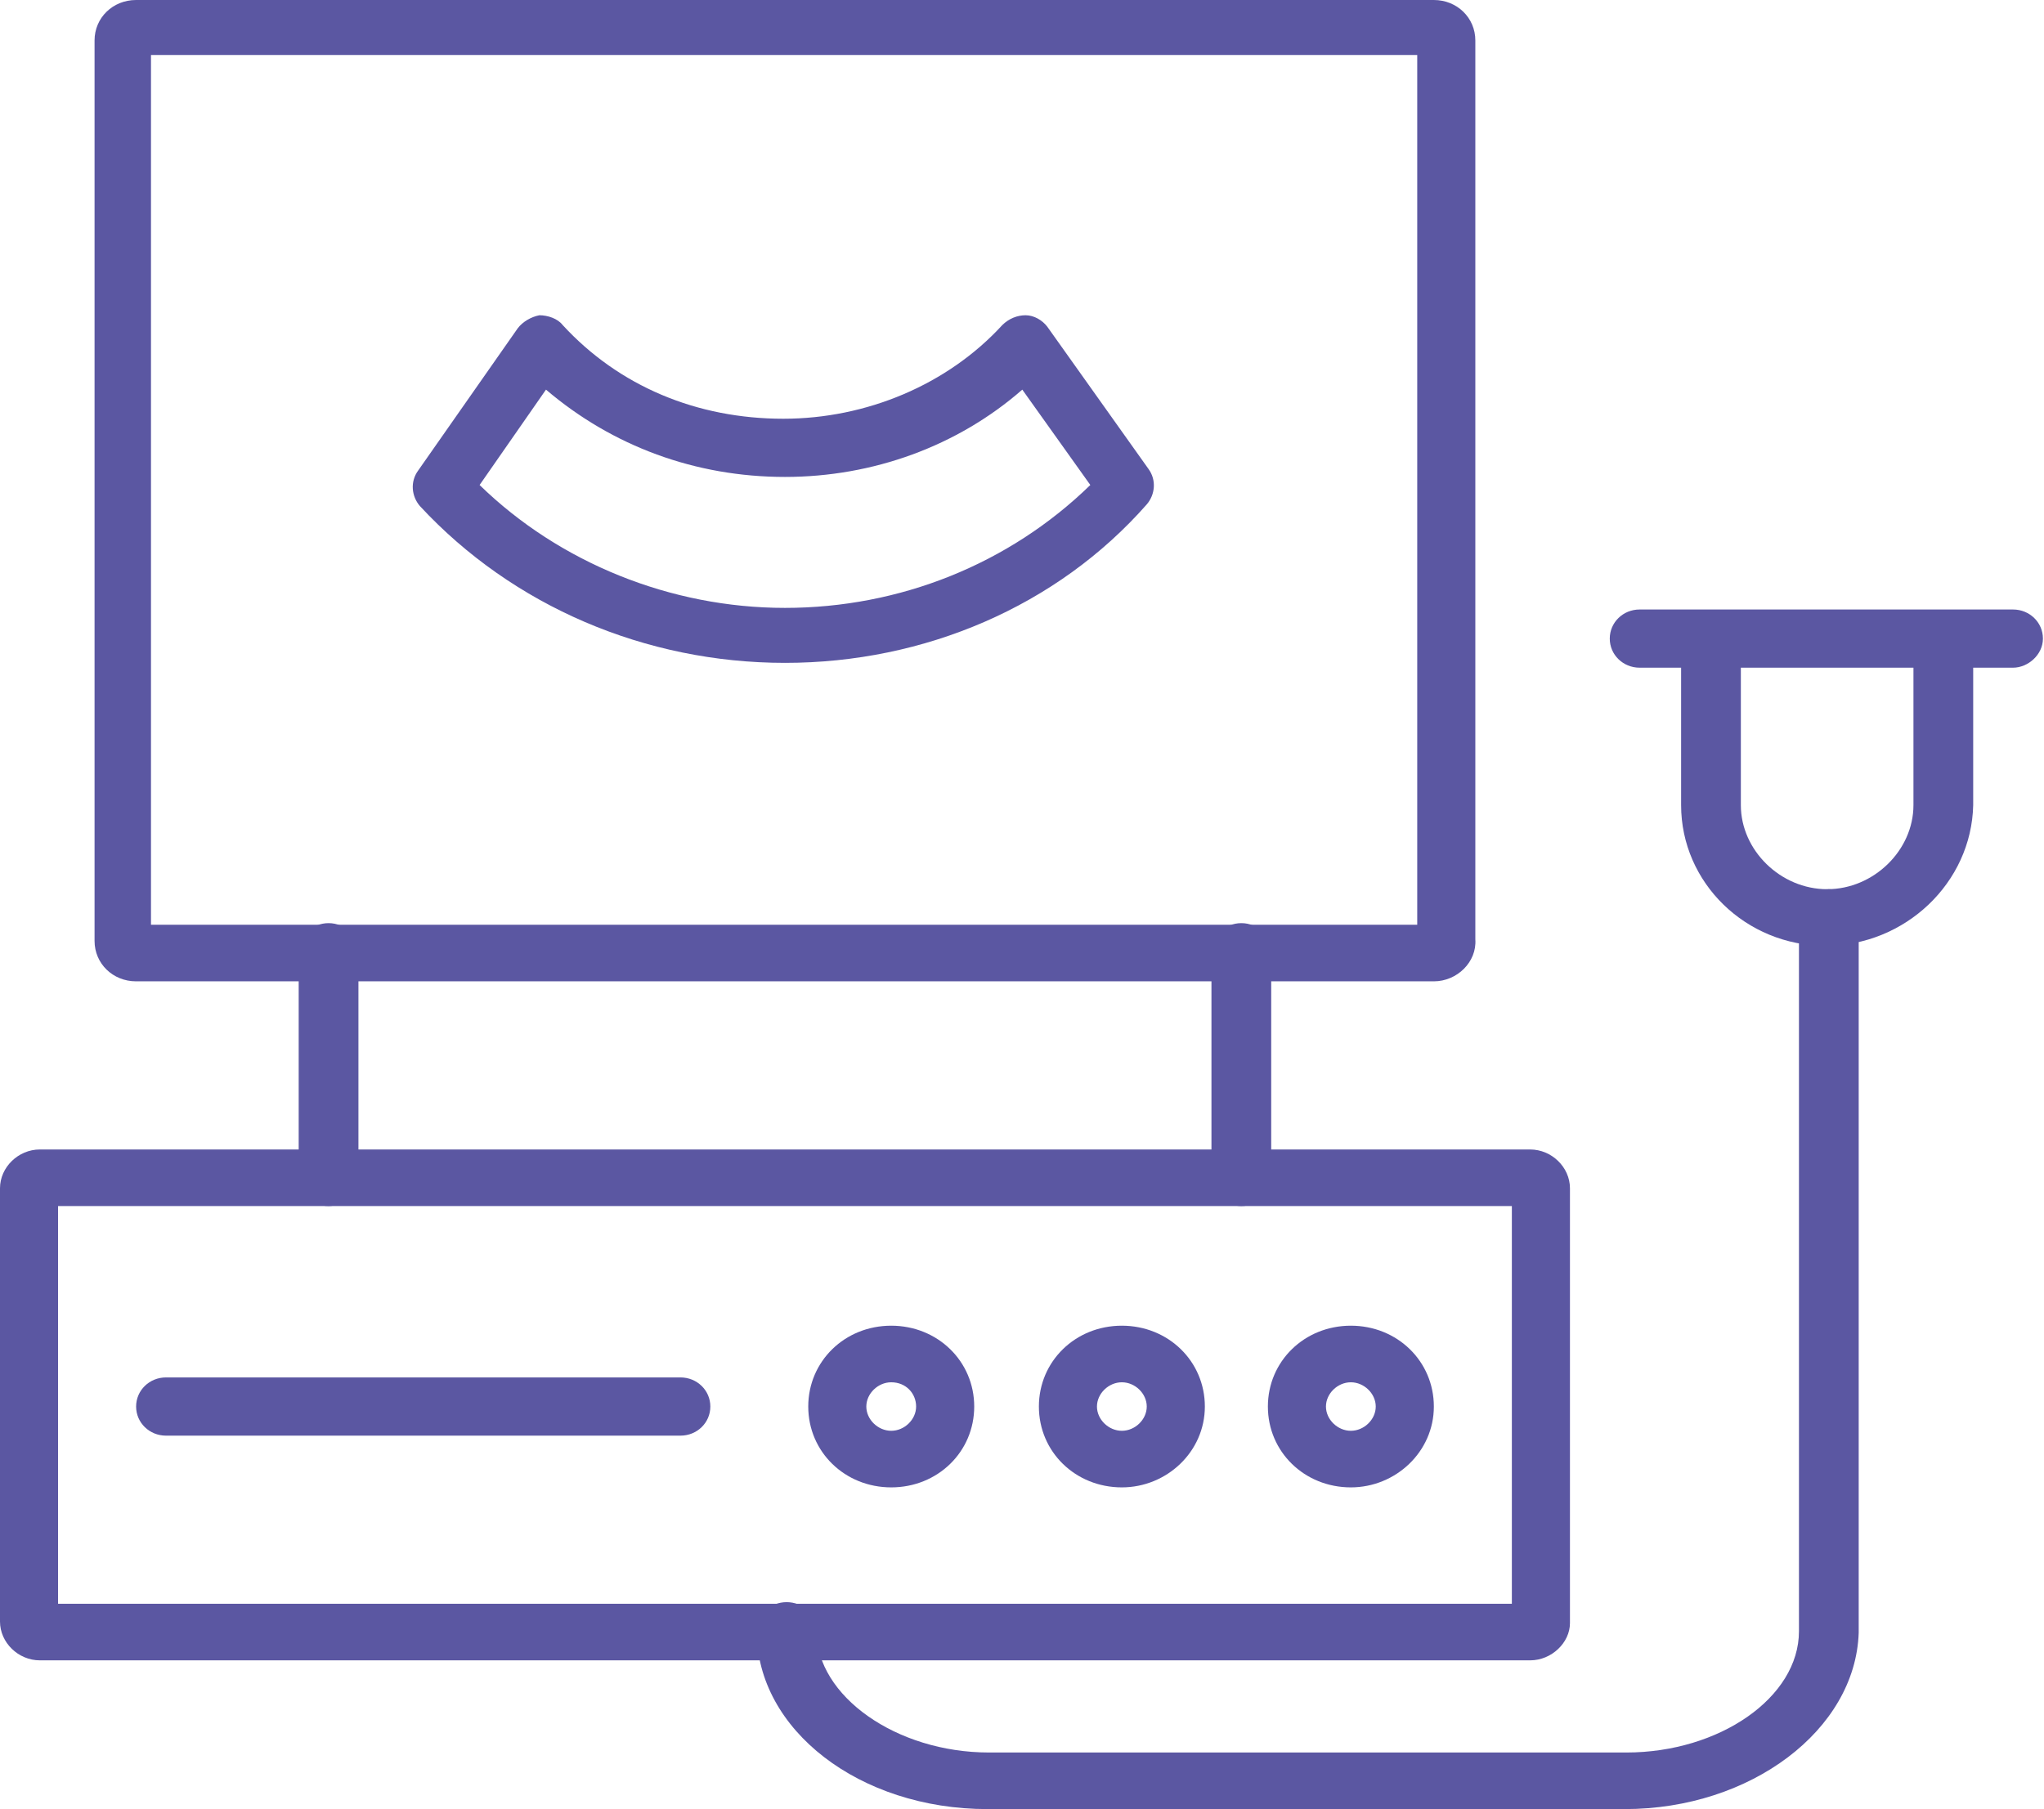
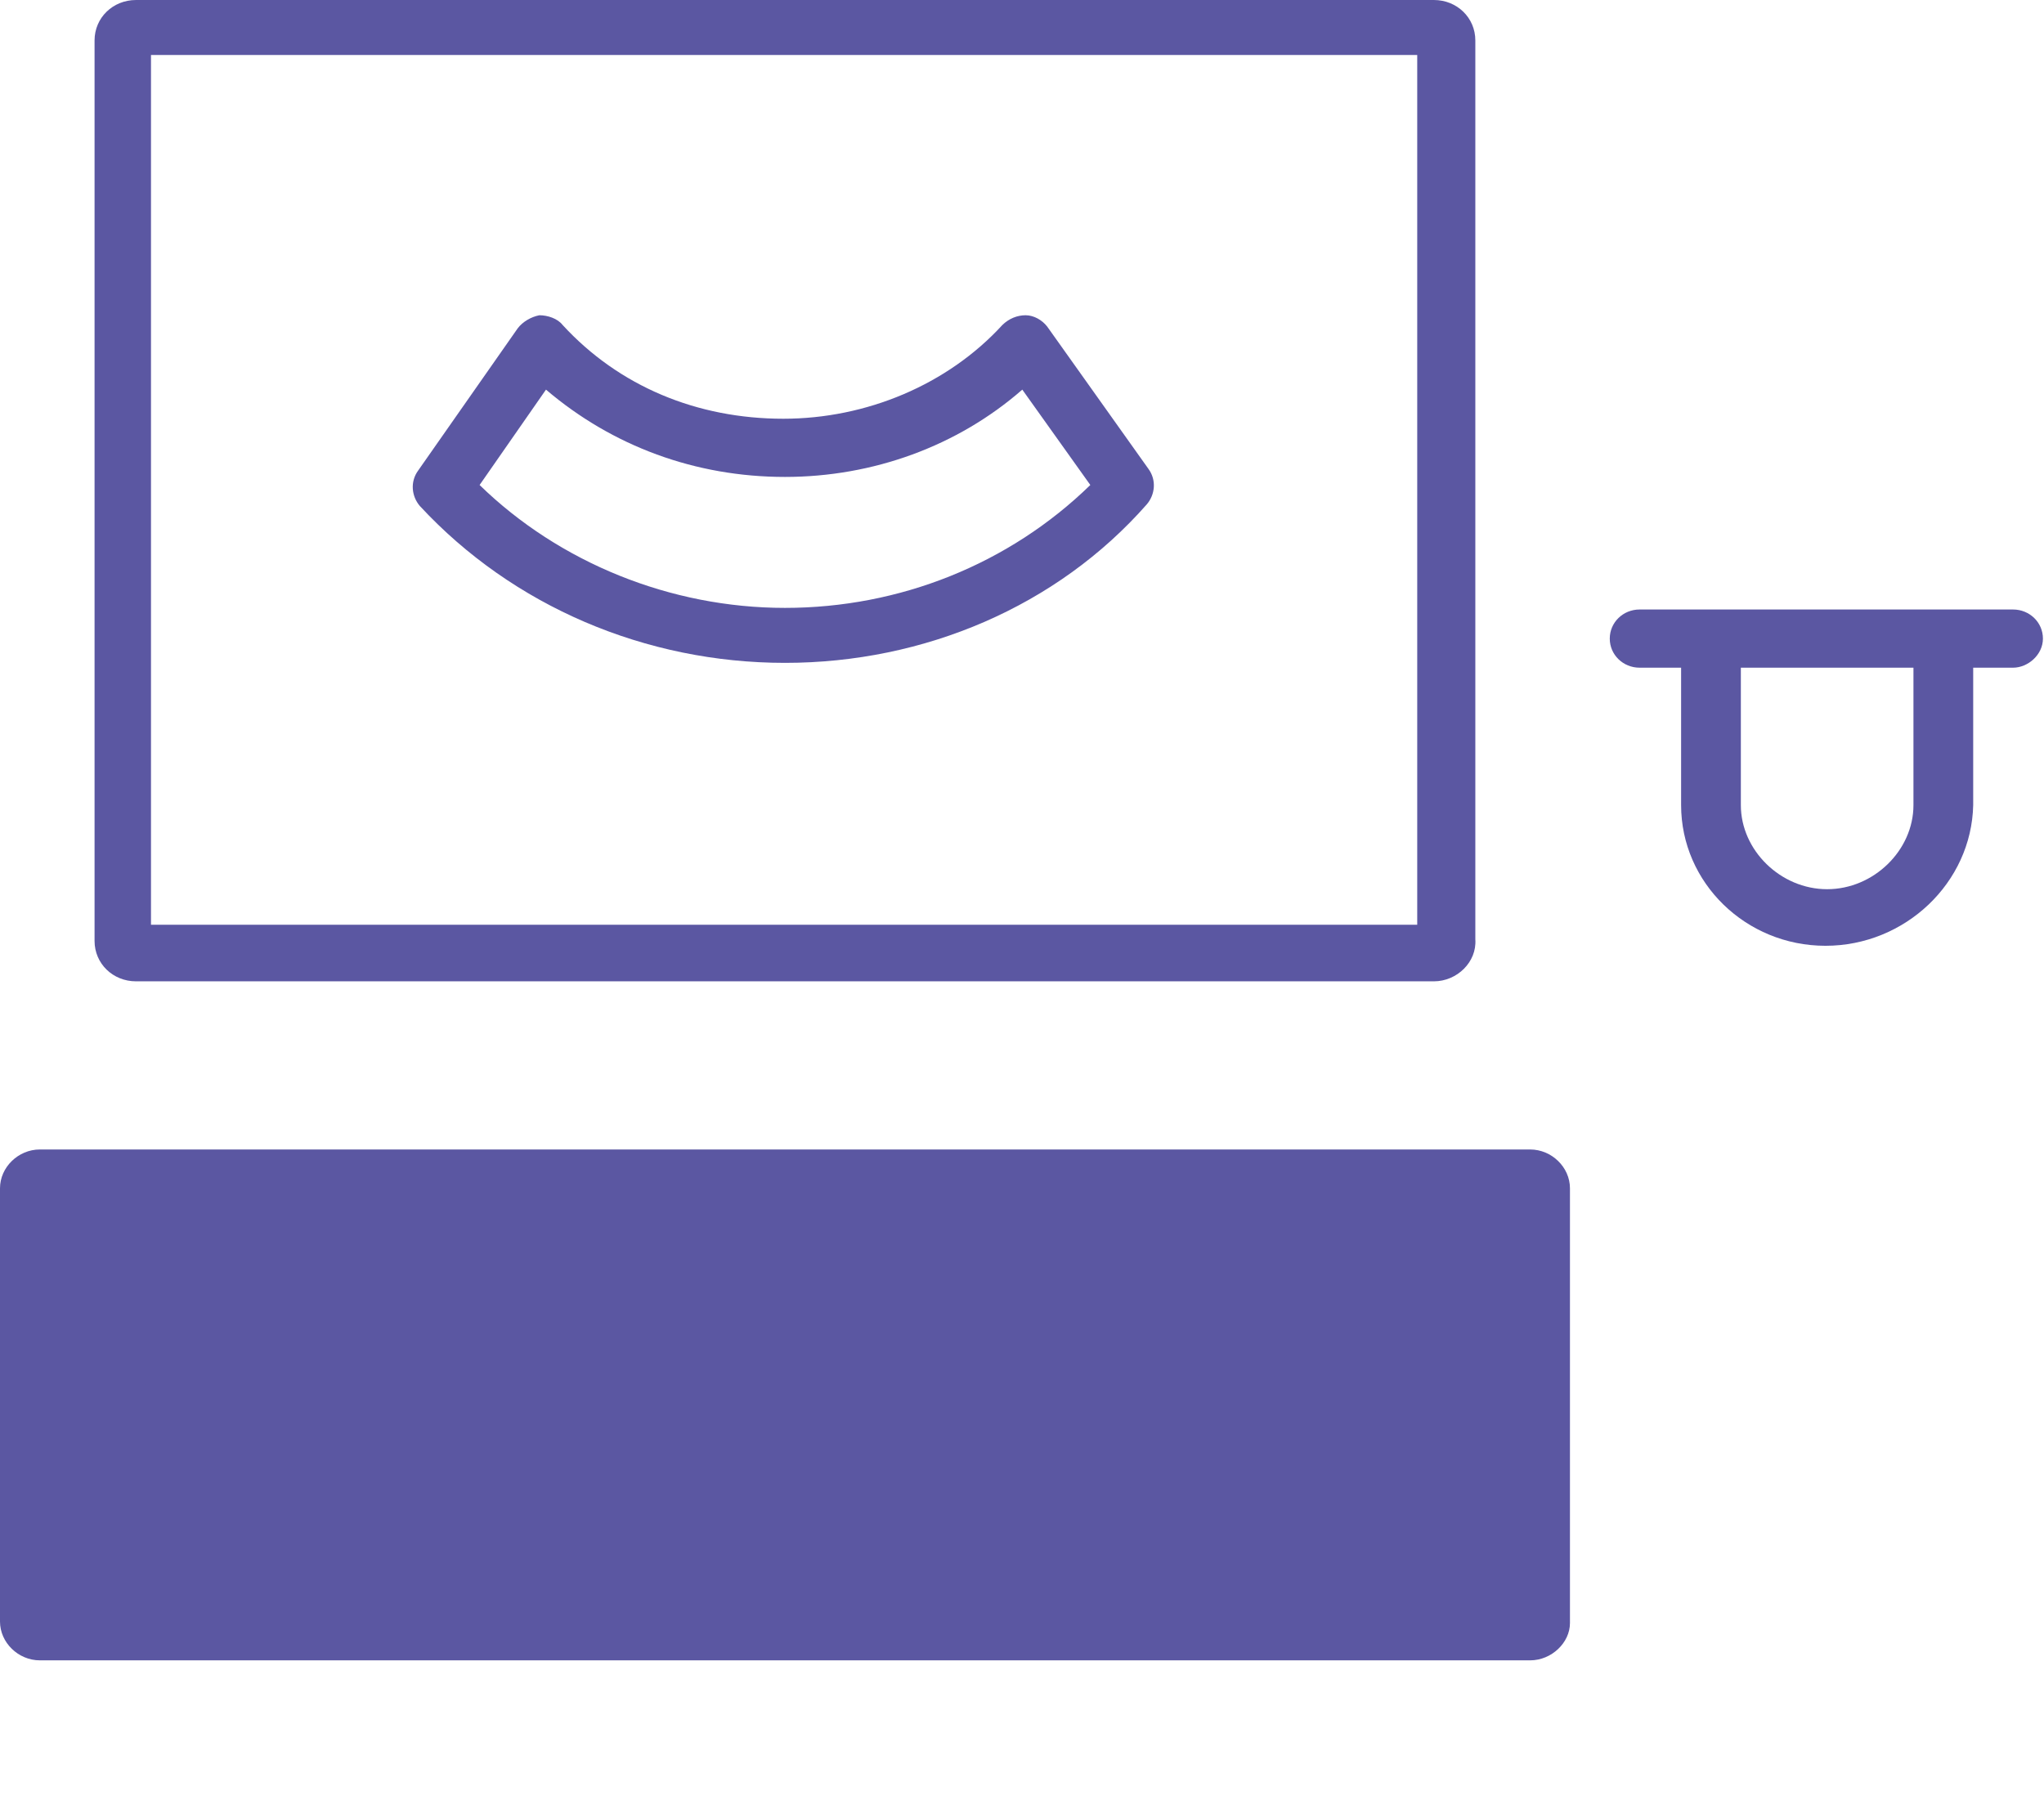
<svg xmlns="http://www.w3.org/2000/svg" width="61" height="54" viewBox="0 0 61 54" fill="none">
  <path fill-rule="evenodd" clip-rule="evenodd" d="M42.791 29.292H4.06C3.367 29.292 2.822 28.761 2.822 28.086V1.206C2.822 0.531 3.367 0 4.06 0H42.791C43.484 0 44.029 0.531 44.029 1.206V28.038C44.078 28.713 43.484 29.292 42.791 29.292ZM4.506 27.603H42.295V1.641H4.506V27.603Z" fill="#5B57A2" />
  <path fill-rule="evenodd" clip-rule="evenodd" d="M23.427 19.786C19.266 19.786 15.304 18.097 12.531 15.105C12.283 14.815 12.233 14.381 12.481 14.043L15.453 9.796C15.601 9.603 15.849 9.458 16.097 9.41C16.344 9.41 16.641 9.507 16.79 9.7C18.474 11.533 20.802 12.499 23.377 12.499C25.853 12.499 28.28 11.485 29.915 9.7C30.113 9.507 30.36 9.41 30.608 9.41C30.855 9.41 31.103 9.555 31.252 9.748L34.273 13.995C34.52 14.332 34.471 14.767 34.223 15.056C31.549 18.097 27.587 19.786 23.427 19.786ZM14.313 14.477C16.691 16.794 20.009 18.145 23.427 18.145C26.844 18.145 30.113 16.842 32.539 14.477L30.509 11.63C28.577 13.319 26.051 14.236 23.427 14.236C20.752 14.236 18.276 13.319 16.294 11.63L14.313 14.477Z" fill="#5B57A2" />
-   <path fill-rule="evenodd" clip-rule="evenodd" d="M9.805 36C9.31 36 8.914 35.614 8.914 35.132V28.424C8.914 27.941 9.31 27.555 9.805 27.555C10.301 27.555 10.697 27.941 10.697 28.424V35.132C10.648 35.614 10.251 36 9.805 36Z" fill="#5B57A2" />
-   <path fill-rule="evenodd" clip-rule="evenodd" d="M37.046 36C36.551 36 36.154 35.614 36.154 35.132V28.424C36.154 27.941 36.551 27.555 37.046 27.555C37.541 27.555 37.937 27.941 37.937 28.424V35.132C37.937 35.614 37.541 36 37.046 36Z" fill="#5B57A2" />
-   <path fill-rule="evenodd" clip-rule="evenodd" d="M45.664 49.56H1.189C0.545 49.56 0 49.029 0 48.402L0 35.469C0 34.842 0.545 34.311 1.189 34.311H45.664C46.308 34.311 46.853 34.842 46.853 35.469V48.45C46.852 49.029 46.308 49.56 45.664 49.56ZM1.733 47.871H45.119V36H1.733V47.871Z" fill="#5B57A2" />
-   <path fill-rule="evenodd" clip-rule="evenodd" d="M26.597 44.397C25.211 44.397 24.121 43.335 24.121 41.984C24.121 40.633 25.211 39.571 26.597 39.571C27.984 39.571 29.074 40.633 29.074 41.984C29.074 43.335 27.984 44.397 26.597 44.397ZM26.597 41.26C26.201 41.26 25.854 41.598 25.854 41.984C25.854 42.37 26.201 42.708 26.597 42.708C26.994 42.708 27.34 42.37 27.34 41.984C27.34 41.598 27.043 41.26 26.597 41.26Z" fill="#5B57A2" />
+   <path fill-rule="evenodd" clip-rule="evenodd" d="M45.664 49.56H1.189C0.545 49.56 0 49.029 0 48.402L0 35.469C0 34.842 0.545 34.311 1.189 34.311H45.664C46.308 34.311 46.853 34.842 46.853 35.469V48.45C46.852 49.029 46.308 49.56 45.664 49.56ZM1.733 47.871V36H1.733V47.871Z" fill="#5B57A2" />
  <path fill-rule="evenodd" clip-rule="evenodd" d="M33.48 44.397C32.093 44.397 31.004 43.335 31.004 41.984C31.004 40.633 32.093 39.571 33.48 39.571C34.867 39.571 35.957 40.633 35.957 41.984C35.957 43.335 34.818 44.397 33.48 44.397ZM33.48 41.26C33.084 41.26 32.737 41.598 32.737 41.984C32.737 42.37 33.084 42.708 33.48 42.708C33.877 42.708 34.223 42.37 34.223 41.984C34.223 41.598 33.877 41.26 33.48 41.26Z" fill="#5B57A2" />
  <path fill-rule="evenodd" clip-rule="evenodd" d="M40.314 44.397C38.928 44.397 37.838 43.335 37.838 41.984C37.838 40.633 38.928 39.571 40.314 39.571C41.701 39.571 42.791 40.633 42.791 41.984C42.791 43.335 41.651 44.397 40.314 44.397ZM40.314 41.26C39.918 41.26 39.571 41.598 39.571 41.984C39.571 42.37 39.918 42.708 40.314 42.708C40.71 42.708 41.057 42.37 41.057 41.984C41.057 41.598 40.71 41.26 40.314 41.26Z" fill="#5B57A2" />
  <path fill-rule="evenodd" clip-rule="evenodd" d="M20.307 42.853H4.954C4.459 42.853 4.062 42.467 4.062 41.984C4.062 41.501 4.459 41.115 4.954 41.115H20.307C20.803 41.115 21.199 41.501 21.199 41.984C21.199 42.467 20.803 42.853 20.307 42.853Z" fill="#5B57A2" />
-   <path fill-rule="evenodd" clip-rule="evenodd" d="M48.487 54H29.468C25.655 54 22.584 51.636 22.584 48.692C22.584 48.209 22.98 47.823 23.476 47.823C23.971 47.823 24.367 48.209 24.367 48.692C24.367 50.622 26.744 52.311 29.518 52.311H48.536C51.31 52.311 53.687 50.67 53.687 48.692L53.687 27.41C53.687 26.928 54.083 26.542 54.578 26.542C55.074 26.542 55.47 26.928 55.47 27.41V48.74C55.371 51.636 52.251 54 48.487 54Z" fill="#5B57A2" />
  <path fill-rule="evenodd" clip-rule="evenodd" d="M54.479 28.231C52.102 28.231 50.17 26.349 50.17 24.032L50.17 19.11C50.17 18.628 50.566 18.241 51.061 18.241C51.557 18.241 51.953 18.628 51.953 19.11V24.032C51.953 25.383 53.142 26.542 54.528 26.542C55.915 26.542 57.104 25.383 57.104 24.032L57.104 19.11C57.104 18.628 57.5 18.241 57.995 18.241C58.49 18.241 58.887 18.628 58.887 19.11V24.032C58.837 26.349 56.856 28.231 54.479 28.231Z" fill="#5B57A2" />
  <path fill-rule="evenodd" clip-rule="evenodd" d="M60.076 19.93H48.932C48.437 19.93 48.041 19.544 48.041 19.062C48.041 18.579 48.437 18.193 48.932 18.193L60.076 18.193C60.571 18.193 60.968 18.579 60.968 19.062C60.968 19.544 60.522 19.93 60.076 19.93Z" fill="#5B57A2" />
</svg>